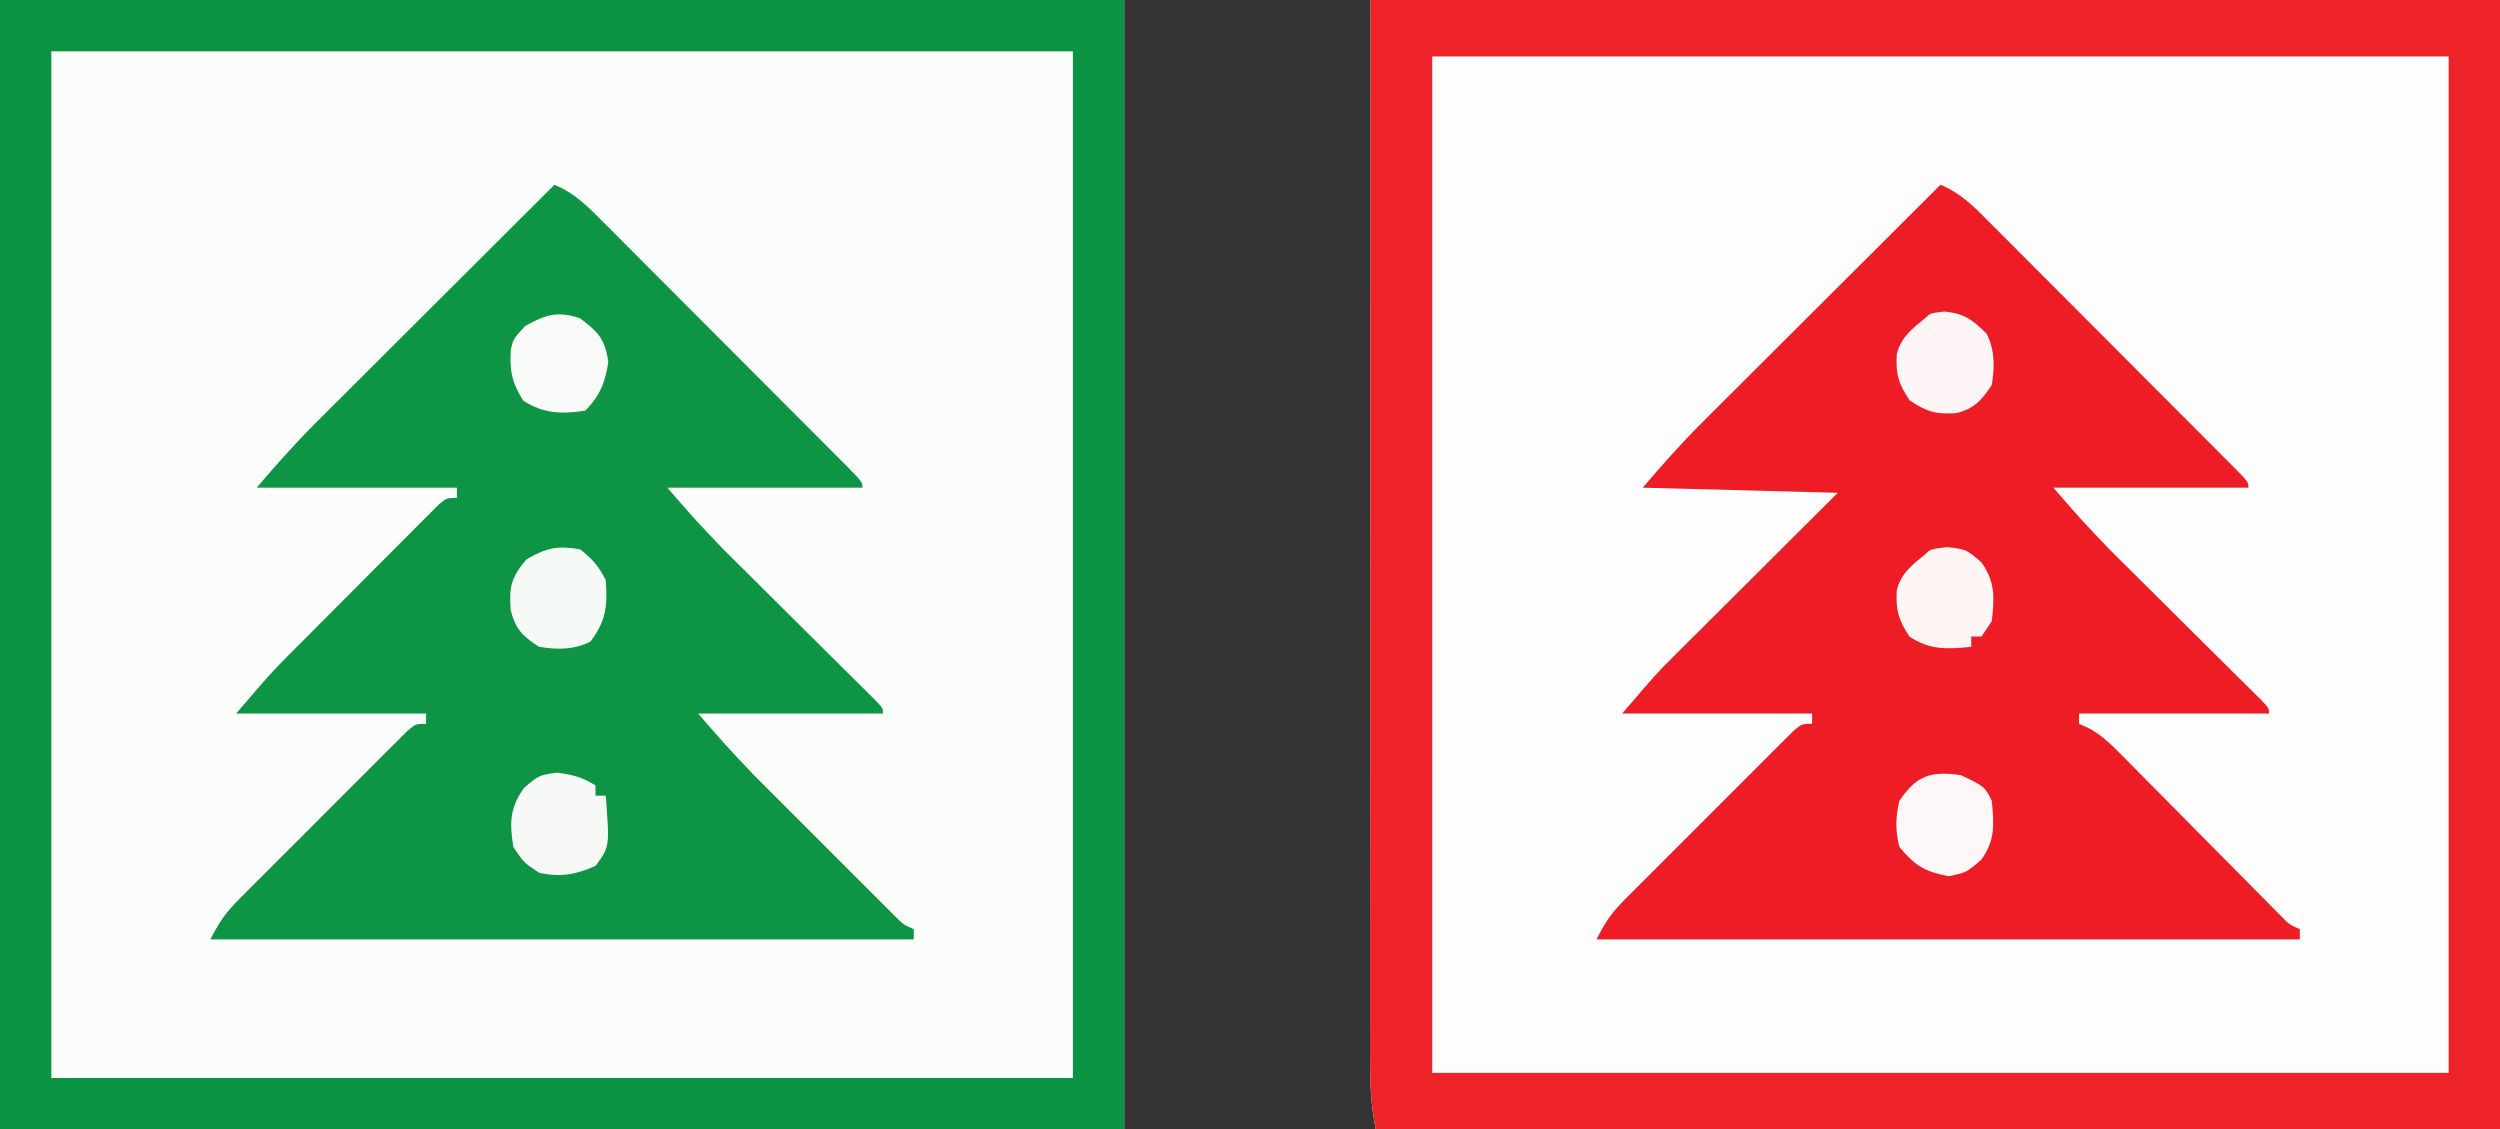
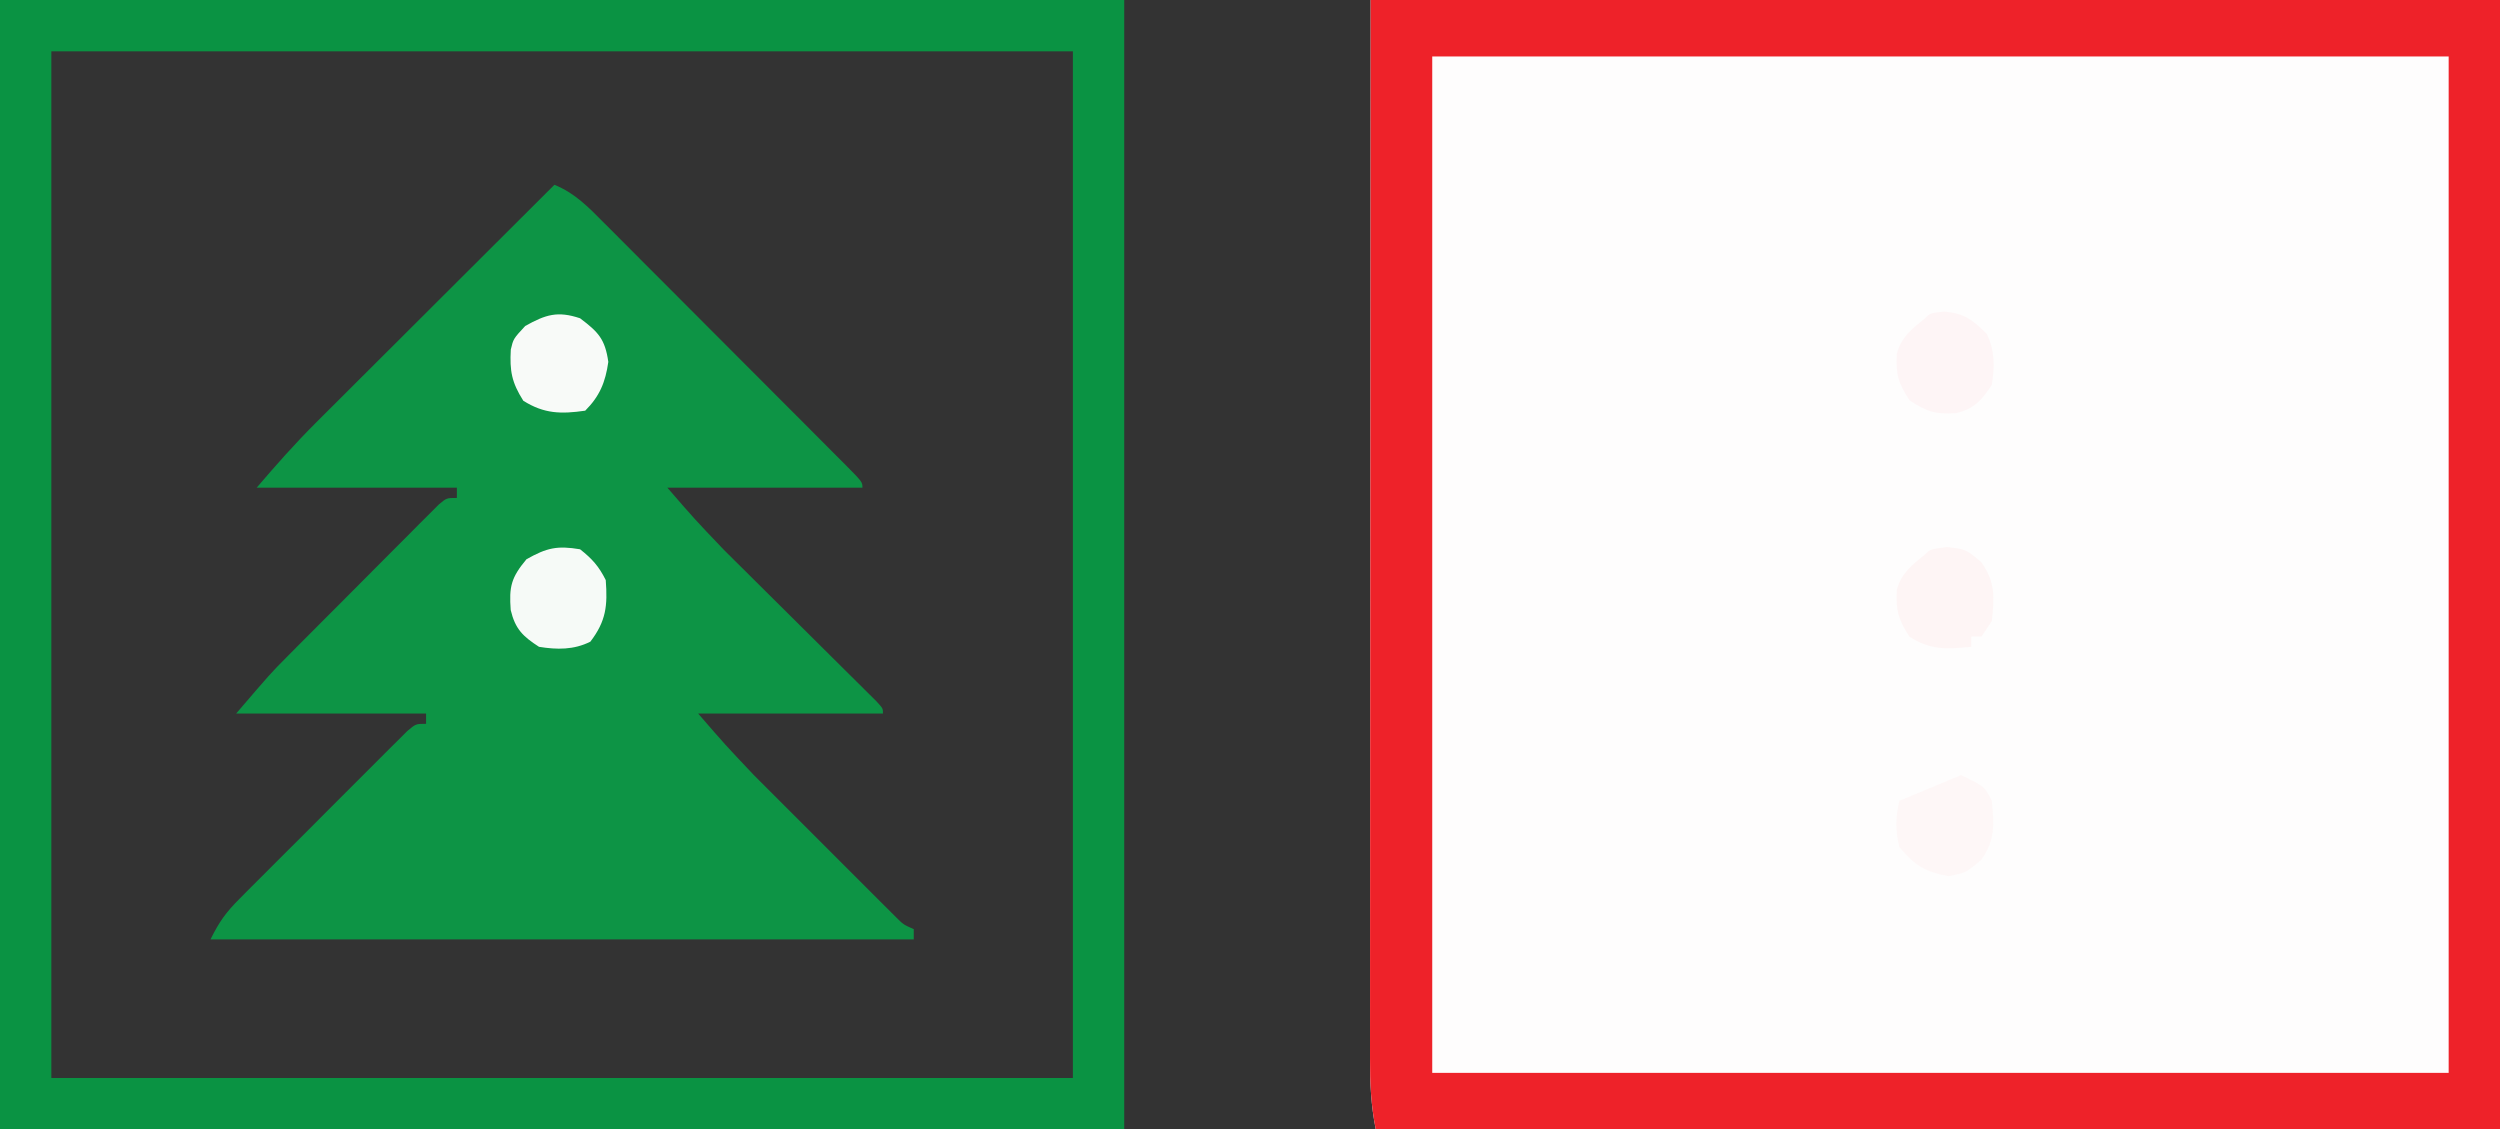
<svg xmlns="http://www.w3.org/2000/svg" version="1.1" width="487" height="220">
  <rect width="100%" height="100%" fill="#333333" stroke="none" />
  <path d="M0 0 C72.6 0 145.2 0 220 0 C220 72.6 220 145.2 220 220 C147.73 220 75.46 220 1 220 C0.059 215.293 -0.137 210.996 -0.12 206.236 C-0.121 205.356 -0.122 204.476 -0.123 203.569 C-0.125 200.612 -0.119 197.654 -0.114 194.696 C-0.113 192.543 -0.113 190.39 -0.114 188.236 C-0.114 182.466 -0.108 176.697 -0.101 170.927 C-0.096 165.514 -0.095 160.101 -0.095 154.688 C-0.089 138.855 -0.075 123.021 -0.062 107.188 C-0.042 71.816 -0.021 36.444 0 0 Z " fill="#FEFDFD" transform="translate(267,0)" />
-   <path d="M0 0 C72.27 0 144.54 0 219 0 C219 72.6 219 145.2 219 220 C146.73 220 74.46 220 0 220 C0 147.4 0 74.8 0 0 Z " fill="#FBFDFB" transform="translate(0,0)" />
  <path d="M0 0 C3.97 1.601 6.639 4.363 9.595 7.352 C10.142 7.897 10.688 8.442 11.252 9.003 C13.053 10.801 14.847 12.605 16.641 14.41 C17.89 15.661 19.14 16.911 20.39 18.161 C23.006 20.778 25.618 23.399 28.228 26.022 C31.581 29.392 34.941 32.756 38.303 36.117 C40.882 38.696 43.458 41.278 46.034 43.861 C47.272 45.103 48.511 46.344 49.751 47.584 C51.478 49.313 53.201 51.045 54.923 52.778 C55.44 53.294 55.958 53.811 56.491 54.344 C60 57.886 60 57.886 60 59 C47.46 59 34.92 59 22 59 C27.379 65.207 27.379 65.207 33.008 71.105 C33.708 71.802 34.408 72.499 35.129 73.217 C35.859 73.938 36.588 74.659 37.34 75.402 C38.107 76.166 38.874 76.929 39.664 77.715 C42.086 80.125 44.511 82.532 46.938 84.938 C50.158 88.131 53.375 91.328 56.59 94.527 C57.705 95.63 57.705 95.63 58.843 96.756 C59.521 97.43 60.2 98.105 60.898 98.801 C61.499 99.396 62.1 99.991 62.718 100.605 C64 102 64 102 64 103 C52.12 103 40.24 103 28 103 C33.281 109.099 33.281 109.099 38.792 114.922 C39.446 115.578 40.1 116.235 40.773 116.912 C41.453 117.59 42.132 118.267 42.832 118.965 C43.55 119.684 44.268 120.402 45.007 121.143 C46.509 122.646 48.013 124.147 49.517 125.648 C51.827 127.952 54.132 130.262 56.436 132.572 C57.901 134.037 59.366 135.501 60.832 136.965 C61.866 138.002 61.866 138.002 62.922 139.061 C63.56 139.695 64.197 140.33 64.855 140.984 C65.415 141.544 65.976 142.104 66.554 142.681 C67.984 144.105 67.984 144.105 70 145 C70 145.66 70 146.32 70 147 C24.79 147 -20.42 147 -67 147 C-65.238 143.476 -64.01 141.758 -61.316 139.058 C-60.562 138.297 -59.808 137.537 -59.031 136.753 C-57.809 135.537 -57.809 135.537 -56.562 134.297 C-55.727 133.459 -54.891 132.621 -54.03 131.758 C-52.263 129.991 -50.495 128.226 -48.724 126.463 C-46.004 123.754 -43.294 121.034 -40.586 118.312 C-38.87 116.598 -37.154 114.885 -35.438 113.172 C-34.623 112.353 -33.808 111.535 -32.969 110.691 C-31.838 109.569 -31.838 109.569 -30.684 108.425 C-30.019 107.762 -29.354 107.099 -28.67 106.416 C-27 105 -27 105 -25 105 C-25 104.34 -25 103.68 -25 103 C-37.21 103 -49.42 103 -62 103 C-55.246 95.121 -55.246 95.121 -52.138 91.992 C-51.444 91.292 -50.75 90.592 -50.035 89.871 C-49.307 89.141 -48.579 88.412 -47.828 87.66 C-47.064 86.893 -46.301 86.126 -45.514 85.336 C-43.912 83.729 -42.308 82.123 -40.704 80.518 C-38.238 78.051 -35.781 75.575 -33.324 73.1 C-31.764 71.536 -30.202 69.973 -28.641 68.41 C-27.904 67.667 -27.168 66.923 -26.409 66.157 C-25.728 65.479 -25.047 64.8 -24.345 64.102 C-23.745 63.501 -23.146 62.9 -22.529 62.282 C-21 61 -21 61 -19 61 C-19 60.34 -19 59.68 -19 59 C-31.87 59 -44.74 59 -58 59 C-54.231 54.602 -50.616 50.492 -46.545 46.432 C-46.037 45.924 -45.529 45.415 -45.006 44.892 C-43.353 43.239 -41.696 41.59 -40.039 39.941 C-38.882 38.786 -37.724 37.63 -36.567 36.474 C-33.541 33.452 -30.512 30.433 -27.483 27.414 C-24.384 24.325 -21.288 21.234 -18.191 18.143 C-12.13 12.092 -6.066 6.045 0 0 Z " fill="#0D9445" transform="translate(108,36)" />
-   <path d="M0 0 C3.97 1.601 6.639 4.363 9.595 7.352 C10.142 7.897 10.688 8.442 11.252 9.003 C13.053 10.801 14.847 12.605 16.641 14.41 C17.89 15.661 19.14 16.911 20.39 18.161 C23.006 20.778 25.618 23.399 28.228 26.022 C31.581 29.392 34.941 32.756 38.303 36.117 C40.882 38.696 43.458 41.278 46.034 43.861 C47.272 45.103 48.511 46.344 49.751 47.584 C51.478 49.313 53.201 51.045 54.923 52.778 C55.44 53.294 55.958 53.811 56.491 54.344 C60 57.886 60 57.886 60 59 C47.46 59 34.92 59 22 59 C27.379 65.207 27.379 65.207 33.008 71.105 C33.708 71.802 34.408 72.499 35.129 73.217 C35.859 73.938 36.588 74.659 37.34 75.402 C38.107 76.166 38.874 76.929 39.664 77.715 C42.086 80.125 44.511 82.532 46.938 84.938 C50.158 88.131 53.375 91.328 56.59 94.527 C57.705 95.63 57.705 95.63 58.843 96.756 C59.521 97.43 60.2 98.105 60.898 98.801 C61.499 99.396 62.1 99.991 62.718 100.605 C64 102 64 102 64 103 C51.79 103 39.58 103 27 103 C27 103.66 27 104.32 27 105 C27.581 105.256 28.162 105.511 28.761 105.775 C31.226 107.124 32.846 108.612 34.819 110.608 C35.553 111.345 36.287 112.082 37.043 112.842 C37.826 113.638 38.608 114.434 39.414 115.254 C40.225 116.07 41.036 116.886 41.871 117.727 C44.461 120.334 47.043 122.948 49.625 125.562 C52.215 128.18 54.806 130.796 57.4 133.409 C59.015 135.035 60.626 136.665 62.235 138.297 C62.962 139.031 63.69 139.765 64.44 140.522 C65.081 141.171 65.722 141.82 66.382 142.489 C67.942 144.089 67.942 144.089 70 145 C70 145.66 70 146.32 70 147 C24.79 147 -20.42 147 -67 147 C-65.238 143.476 -64.01 141.758 -61.316 139.058 C-60.562 138.297 -59.808 137.537 -59.031 136.753 C-57.809 135.537 -57.809 135.537 -56.562 134.297 C-55.727 133.459 -54.891 132.621 -54.03 131.758 C-52.263 129.991 -50.495 128.226 -48.724 126.463 C-46.004 123.754 -43.294 121.034 -40.586 118.312 C-38.87 116.598 -37.154 114.885 -35.438 113.172 C-34.623 112.353 -33.808 111.535 -32.969 110.691 C-31.838 109.569 -31.838 109.569 -30.684 108.425 C-30.019 107.762 -29.354 107.099 -28.67 106.416 C-27 105 -27 105 -25 105 C-25 104.34 -25 103.68 -25 103 C-37.21 103 -49.42 103 -62 103 C-55.25 95.125 -55.25 95.125 -52.014 91.901 C-51.294 91.18 -50.574 90.46 -49.831 89.718 C-49.075 88.967 -48.318 88.216 -47.539 87.441 C-46.748 86.652 -45.958 85.863 -45.143 85.05 C-42.64 82.552 -40.132 80.057 -37.625 77.562 C-35.918 75.86 -34.211 74.158 -32.504 72.455 C-28.339 68.3 -24.169 64.15 -20 60 C-32.54 59.67 -45.08 59.34 -58 59 C-54.231 54.602 -50.616 50.492 -46.545 46.432 C-46.037 45.924 -45.529 45.415 -45.006 44.892 C-43.353 43.239 -41.696 41.59 -40.039 39.941 C-38.882 38.786 -37.724 37.63 -36.567 36.474 C-33.541 33.452 -30.512 30.433 -27.483 27.414 C-24.384 24.325 -21.288 21.234 -18.191 18.143 C-12.13 12.092 -6.066 6.045 0 0 Z " fill="#EE1D25" transform="translate(378,36)" />
  <path d="M0 0 C72.6 0 145.2 0 220 0 C220 72.6 220 145.2 220 220 C147.73 220 75.46 220 1 220 C0.059 215.293 -0.137 210.996 -0.12 206.236 C-0.121 205.356 -0.122 204.476 -0.123 203.569 C-0.125 200.612 -0.119 197.654 -0.114 194.696 C-0.113 192.543 -0.113 190.39 -0.114 188.236 C-0.114 182.466 -0.108 176.697 -0.101 170.927 C-0.096 165.514 -0.095 160.101 -0.095 154.688 C-0.089 138.855 -0.075 123.021 -0.062 107.188 C-0.042 71.816 -0.021 36.444 0 0 Z M12 11 C12 76.34 12 141.68 12 209 C77.34 209 142.68 209 210 209 C210 143.66 210 78.32 210 11 C144.66 11 79.32 11 12 11 Z " fill="#EE2229" transform="translate(267,0)" />
  <path d="M0 0 C72.27 0 144.54 0 219 0 C219 72.6 219 145.2 219 220 C146.73 220 74.46 220 0 220 C0 147.4 0 74.8 0 0 Z M10 10 C10 76 10 142 10 210 C75.67 210 141.34 210 209 210 C209 144 209 78 209 10 C143.33 10 77.66 10 10 10 Z " fill="#0A9343" transform="translate(0,0)" />
-   <path d="M0 0 C3.005 0.437 4.911 0.883 7.438 2.5 C7.438 3.16 7.438 3.82 7.438 4.5 C8.098 4.5 8.758 4.5 9.438 4.5 C10.21 14.461 10.21 14.461 7.438 18.188 C3.587 19.872 0.566 20.44 -3.562 19.5 C-6.562 17.5 -6.562 17.5 -8.562 14.5 C-9.308 9.801 -9.286 6.915 -6.5 3 C-3.562 0.5 -3.562 0.5 0 0 Z " fill="#F6F9F6" transform="translate(108.562,150.5)" />
  <path d="M0 0 C2.365 1.867 3.66 3.321 5 6 C5.377 10.992 5.074 13.98 2 18 C-1.234 19.617 -4.504 19.568 -8 19 C-11.142 16.97 -12.637 15.53 -13.512 11.84 C-13.853 7.295 -13.432 5.517 -10.438 1.938 C-6.479 -0.294 -4.468 -0.745 0 0 Z " fill="#F6FAF7" transform="translate(113,107)" />
  <path d="M0 0 C3.75 0.438 3.75 0.438 6.688 2.938 C9.452 6.766 9.278 9.835 8.75 14.438 C7.76 15.922 7.76 15.922 6.75 17.438 C6.09 17.438 5.43 17.438 4.75 17.438 C4.75 18.098 4.75 18.758 4.75 19.438 C-0.022 19.905 -3.201 20.123 -7.312 17.438 C-9.461 14.11 -9.982 12.257 -9.754 8.371 C-8.907 5.123 -6.789 3.481 -4.25 1.438 C-3.25 0.438 -3.25 0.438 0 0 Z " fill="#FEF5F5" transform="translate(379.25,106.562)" />
  <path d="M0 0 C3.963 0.381 5.432 1.575 8.25 4.312 C9.866 7.544 9.825 10.819 9.25 14.312 C7.261 17.296 5.865 18.915 2.312 19.789 C-1.611 20.071 -3.421 19.532 -6.75 17.312 C-8.973 13.978 -9.484 12.172 -9.254 8.246 C-8.407 4.998 -6.289 3.356 -3.75 1.312 C-2.75 0.312 -2.75 0.312 0 0 Z " fill="#FEF5F6" transform="translate(378.75,60.688)" />
  <path d="M0 0 C3.56 2.69 4.862 4.035 5.5 8.5 C4.938 12.437 3.836 15.164 1 18 C-3.684 18.677 -7.014 18.624 -11.062 16.062 C-13.327 12.483 -13.725 10.261 -13.496 6.09 C-13 4 -13 4 -10.688 1.5 C-6.676 -0.739 -4.378 -1.459 0 0 Z " fill="#F8FAF8" transform="translate(113,62)" />
-   <path d="M0 0 C4.6 2.2 4.6 2.2 6 5 C6.457 9.569 6.697 12.7 3.938 16.5 C1 19 1 19 -2.438 19.688 C-7.064 18.795 -8.971 17.62 -12 14 C-12.804 10.826 -12.759 8.18 -12 5 C-8.648 0.022 -5.863 -0.838 0 0 Z " fill="#FEF7F7" transform="translate(382,151)" />
+   <path d="M0 0 C4.6 2.2 4.6 2.2 6 5 C6.457 9.569 6.697 12.7 3.938 16.5 C1 19 1 19 -2.438 19.688 C-7.064 18.795 -8.971 17.62 -12 14 C-12.804 10.826 -12.759 8.18 -12 5 Z " fill="#FEF7F7" transform="translate(382,151)" />
</svg>